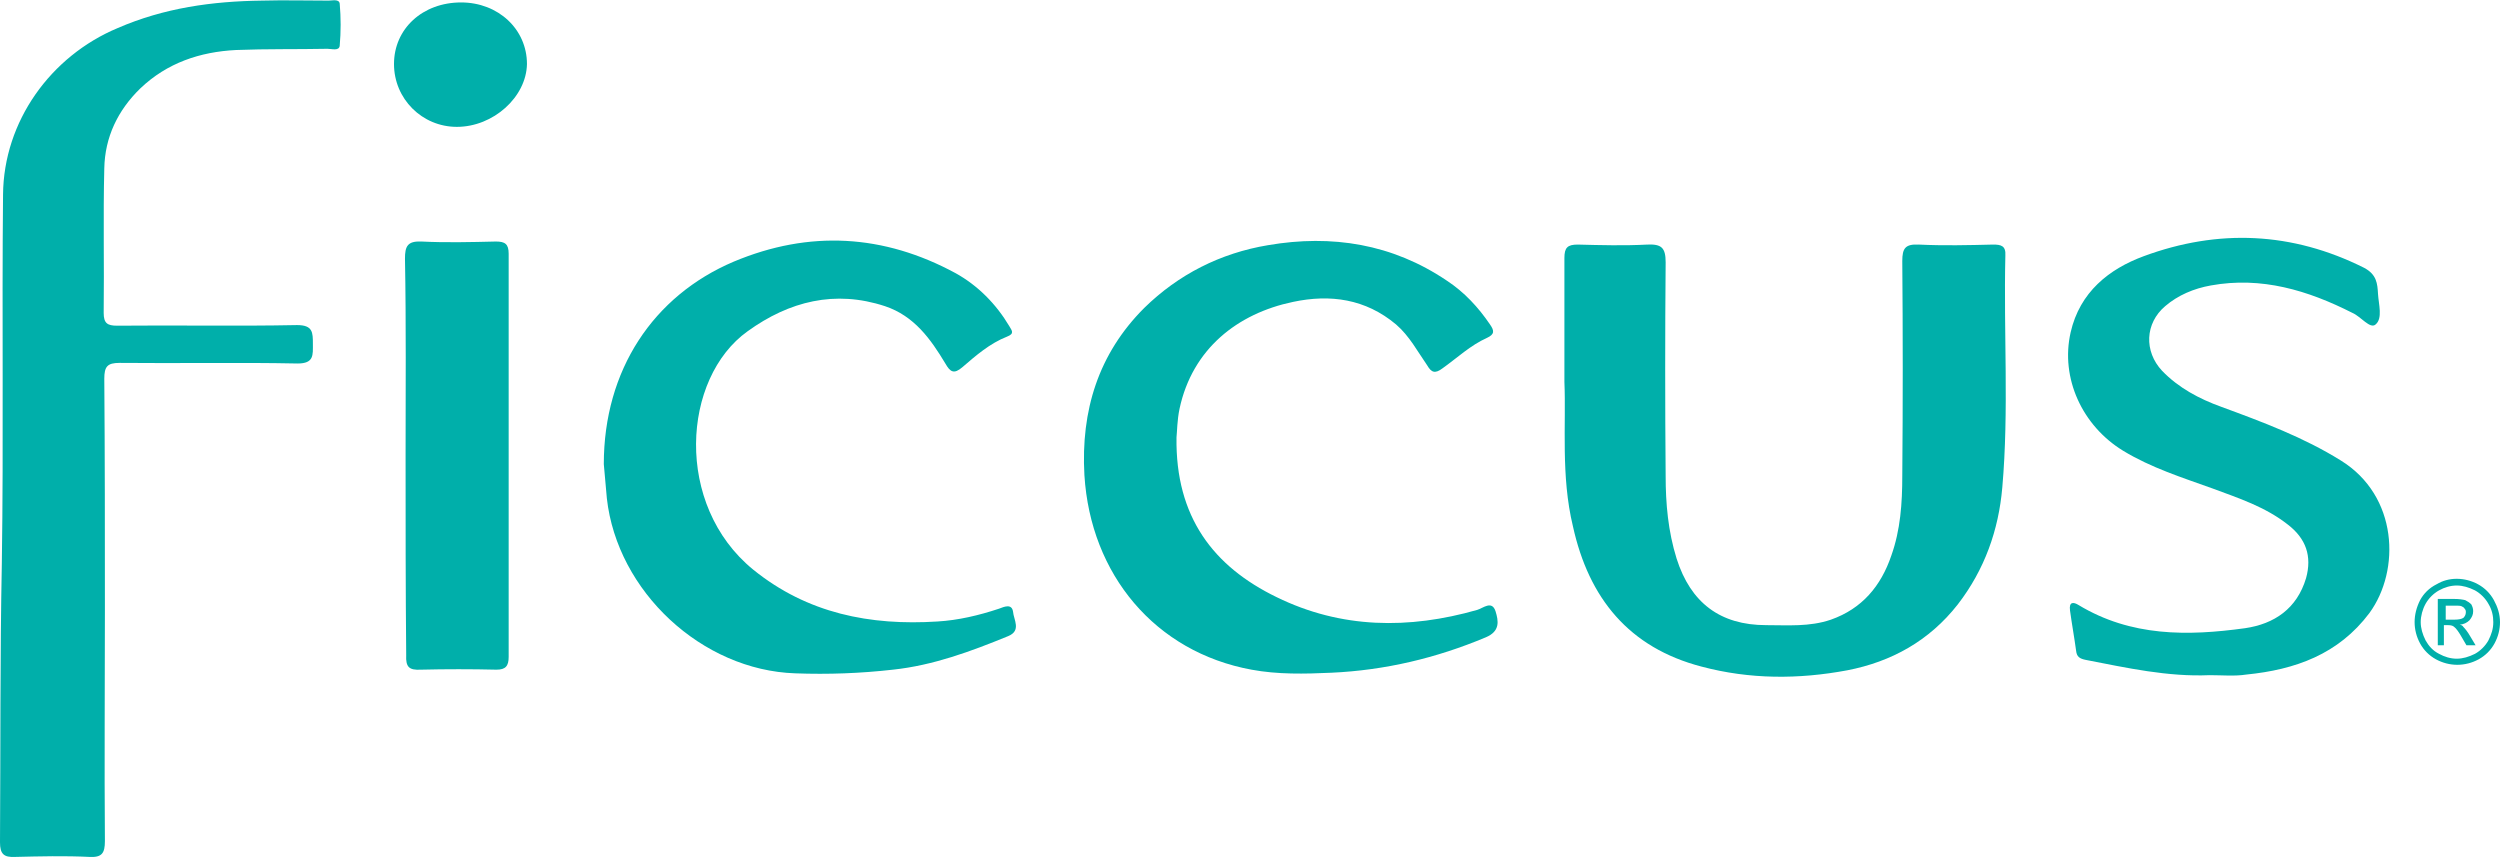
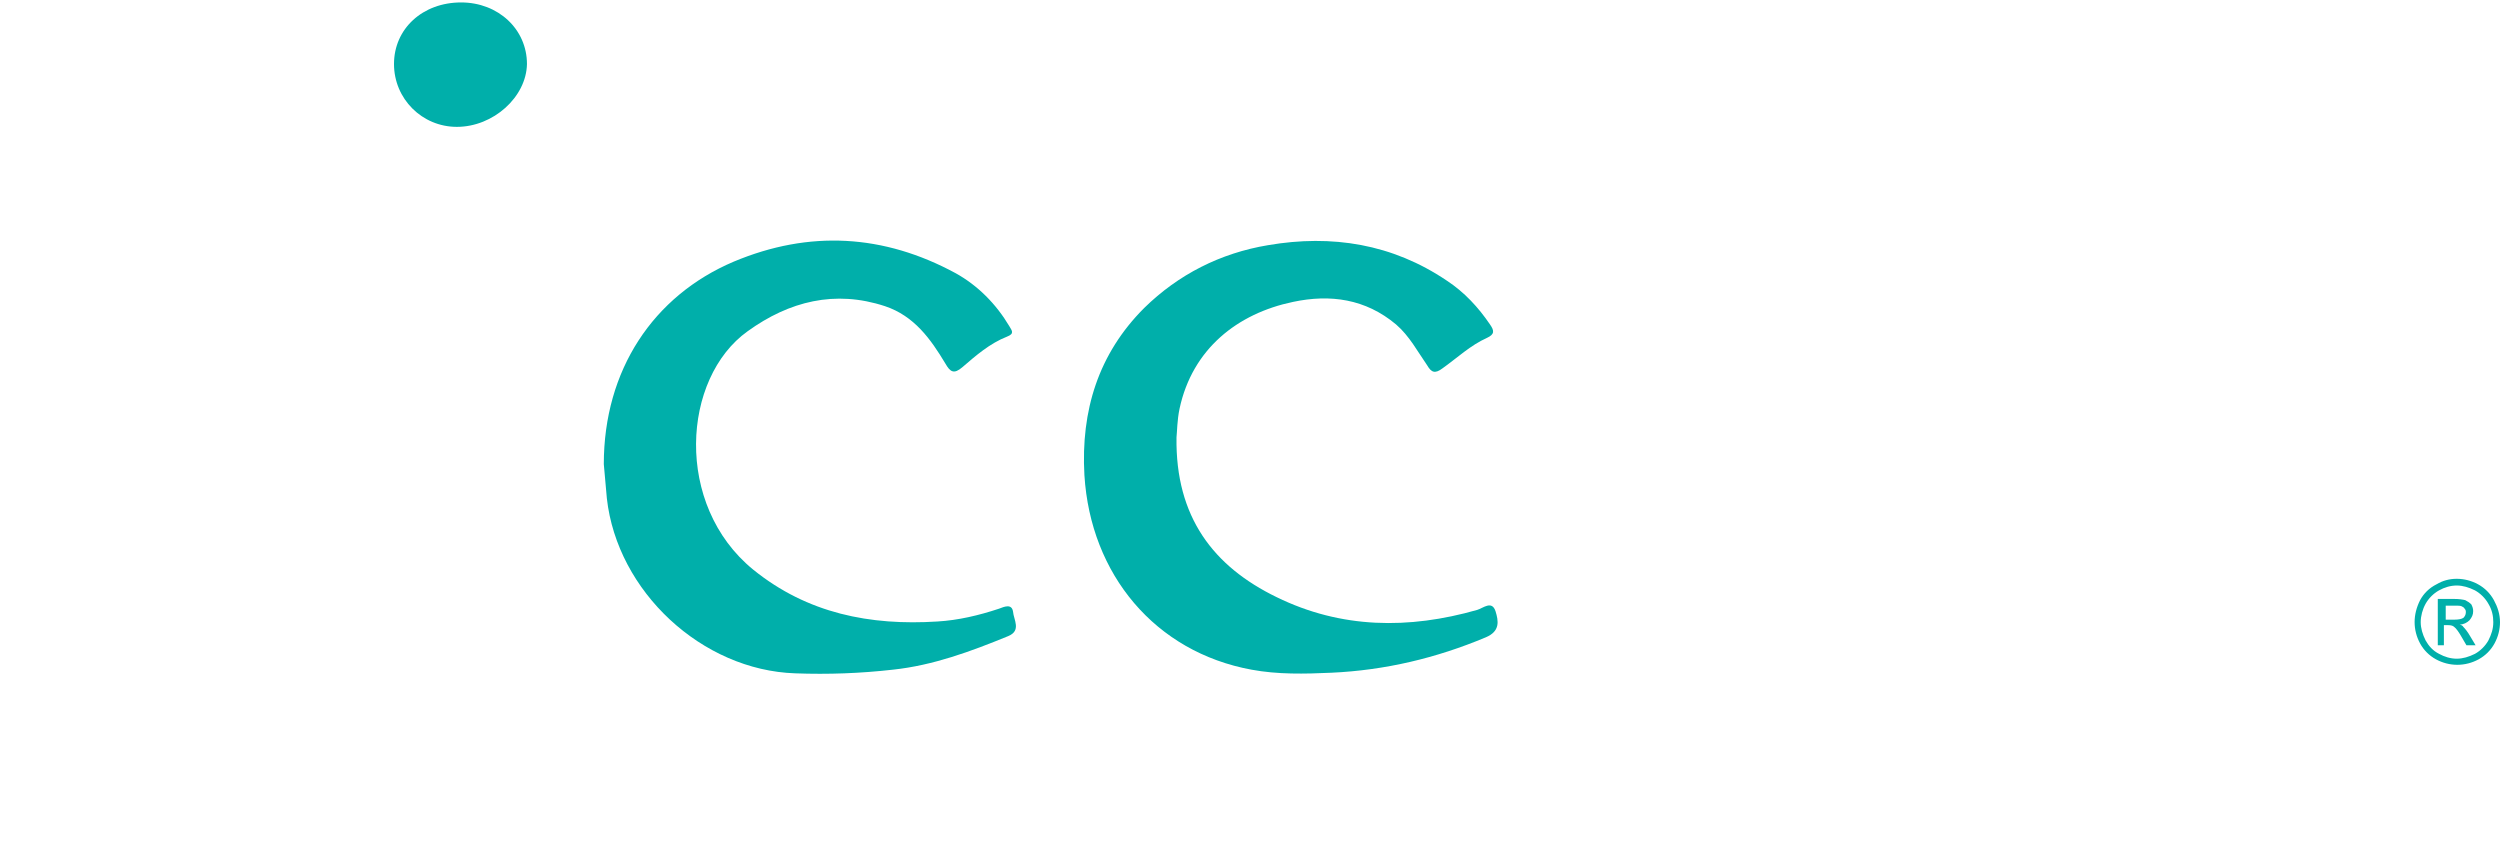
<svg xmlns="http://www.w3.org/2000/svg" id="Capa_1" x="0px" y="0px" viewBox="0 0 409.9 140.5" style="enable-background:new 0 0 409.9 140.5;" xml:space="preserve">
  <style type="text/css">	.st0{fill:#00AFAA;}</style>
  <g>
-     <path class="st0" d="M17.2,100.1c0,12.6-0.1,25.2,0,37.8c0,2-0.5,2.7-2.5,2.6c-4.1-0.2-8.1-0.1-12.2,0C0.6,140.6,0,140,0,138.1  c0.1-15.2,0-30.4,0.3-45.7c0.3-20.2,0-40.3,0.2-60.5c0.1-12,7.8-22.7,18.8-27.3C26.9,1.3,34.8,0.2,43,0.1c3.6-0.1,7.3,0,10.9,0  c0.6,0,1.7-0.3,1.8,0.5c0.2,2.3,0.2,4.6,0,6.9c-0.1,0.9-1.3,0.5-2,0.5c-5,0.1-10,0-15,0.2c-5.9,0.3-11.3,2.1-15.7,6.3  c-3.7,3.6-5.8,8-5.9,13.1c-0.2,7.9,0,15.8-0.1,23.7c0,1.7,0.6,2.1,2.2,2.1c9.8-0.1,19.6,0.1,29.5-0.1c2.6,0,2.6,1.2,2.6,3.1  c0,1.8,0.2,3.2-2.5,3.2c-9.7-0.2-19.5,0-29.2-0.1c-2,0-2.5,0.6-2.5,2.6C17.2,74.8,17.2,87.5,17.2,100.1L17.2,100.1z" />
-     <path class="st0" d="M66.5,74.8c0-10.8,0.1-21.6-0.1-32.4c0-2,0.4-2.9,2.7-2.8c4,0.2,8.1,0.1,12.2,0c1.5,0,2.1,0.4,2.1,2  c0,22,0,44,0,66.1c0,1.5-0.5,2.1-2,2.1c-4.1-0.1-8.3-0.1-12.4,0c-1.9,0.1-2.5-0.4-2.4-2.4C66.5,96.6,66.5,85.7,66.5,74.8" />
    <path class="st0" d="M74.9,20.8c-5.7,0-10.3-4.6-10.3-10.3c0-5.8,4.7-10.1,11-10.1c6.1,0,10.8,4.4,10.8,10.1  C86.3,15.9,80.9,20.8,74.9,20.8" />
    <path class="st0" d="M99,76.1c0-15.4,8.1-27.6,21.3-33.2c12.4-5.2,24.6-4.5,36.4,1.9c3.6,2,6.6,5,8.8,8.7c0.4,0.7,0.9,1.2-0.4,1.7  c-2.8,1.1-5.1,3.1-7.3,5c-1.4,1.2-2,0.8-2.8-0.6c-2.4-4-5.1-7.8-9.9-9.4c-8.2-2.7-15.7-0.8-22.5,4.1c-10.8,7.7-12.1,28.5,0.9,39.1  c8.9,7.2,19.2,9.2,30.2,8.5c3.4-0.2,6.8-1,10.1-2.1c0.8-0.3,2.1-0.9,2.3,0.5c0.1,1.3,1.4,3.1-0.8,4c-6.1,2.5-12.3,4.8-18.9,5.5  c-5.3,0.6-10.6,0.8-16,0.6c-15.3-0.5-29.2-13.4-30.9-28.7C99.3,79.5,99.1,77.3,99,76.1" />
    <path class="st0" d="M192.9,71.7c-0.2,13.1,6.1,21.2,16.4,26.2c10.6,5.2,21.7,5.3,32.9,2.1c1-0.3,2.4-1.6,3,0.2  c0.5,1.6,0.8,3.3-1.6,4.3c-8.1,3.4-16.5,5.4-25.3,5.8c-4.4,0.2-8.8,0.3-13.1-0.5c-15.8-2.9-26.4-15.6-27.4-31.9  c-0.6-10.6,2.3-19.9,9.8-27.4c5.6-5.5,12.5-9,20.3-10.3c10.5-1.8,20.4-0.2,29.3,5.8c2.9,1.9,5.2,4.4,7.1,7.2c0.7,1,0.8,1.6-0.5,2.2  c-2.7,1.2-4.9,3.3-7.3,5c-1.2,0.9-1.8,0.7-2.5-0.5c-1.6-2.3-2.9-4.8-5.1-6.7c-5-4.2-10.8-5-16.9-3.7c-9.1,1.9-16.5,7.7-18.6,17.5  C193,68.9,193,70.8,192.9,71.7" />
-     <path class="st0" d="M256.5,62.6c0-7.7,0-14,0-20.3c0-1.7,0.5-2.2,2.2-2.2c3.8,0.1,7.6,0.2,11.4,0c2.3-0.1,3,0.5,3,2.9  c-0.1,11.7-0.1,23.3,0,35c0,4.6,0.4,9.1,1.8,13.6c2.3,7.2,7.1,10.9,14.7,10.9c3.5,0,7.1,0.3,10.6-0.9c5.1-1.8,8.2-5.5,9.9-10.5  c1.5-4.2,1.8-8.6,1.8-13.1c0.1-11.7,0.1-23.5,0-35.2c0-2.1,0.5-2.8,2.7-2.7c4.1,0.2,8.1,0.1,12.2,0c1.3,0,2.1,0.2,2,1.8  c-0.3,12.7,0.6,25.4-0.5,38c-0.6,7-2.9,13.5-7.3,19.2c-4.7,6-10.9,9.4-18.1,10.8c-8,1.5-16,1.5-23.9-0.6  c-11.9-3.1-18.5-11.2-21.1-23C255.9,78,256.8,69.6,256.5,62.6" />
-     <path class="st0" d="M362.3,110.7c-6.9,0.3-13.6-1.2-20.3-2.5c-1-0.2-1.5-0.5-1.6-1.5c-0.3-2.2-0.7-4.4-1-6.6  c-0.2-1.5,0.6-1.4,1.4-0.9c8.6,5.2,17.9,5.1,27.3,3.8c4.8-0.7,8.5-3.2,10-8.2c1-3.6,0-6.5-3-8.8c-3.7-2.9-8-4.3-12.3-5.9  c-5-1.8-10.1-3.4-14.7-6.2c-6.7-4.1-10.3-11.9-8.6-19.4c1.5-6.6,6.3-10.4,12-12.5c12.2-4.5,24.3-4,36.1,1.9  c2.1,1.1,2.2,2.6,2.3,4.3c0.1,1.7,0.8,4-0.4,5c-0.9,0.8-2.4-1.3-3.8-1.9c-7.3-3.7-14.9-6-23.2-4.5c-2.8,0.5-5.4,1.6-7.5,3.4  c-3.3,2.8-3.5,7.4-0.5,10.6c2.7,2.8,6.1,4.6,9.7,5.9c6.8,2.5,13.5,5,19.6,8.8c9.4,5.8,9.8,18,4.7,25c-5.1,6.8-12.2,9.3-20.2,10.1  C366.4,110.9,364.3,110.7,362.3,110.7" />
    <path class="st0" d="M400.9,101.6h1.5c0.7,0,1.2-0.1,1.5-0.3c0.2-0.2,0.4-0.5,0.4-0.9c0-0.2,0-0.4-0.2-0.6  c-0.1-0.2-0.3-0.3-0.5-0.4c-0.2-0.1-0.6-0.1-1.2-0.1h-1.4V101.6z M399.7,105.9v-7.7h2.6c0.9,0,1.5,0.1,1.9,0.2  c0.4,0.2,0.7,0.4,1,0.7c0.2,0.4,0.3,0.7,0.3,1.1c0,0.6-0.2,1-0.6,1.5c-0.4,0.4-1,0.7-1.6,0.7c0.3,0.1,0.5,0.2,0.6,0.4  c0.3,0.3,0.7,0.8,1.1,1.5l0.9,1.5h-1.5l-0.7-1.2c-0.5-0.9-1-1.6-1.3-1.8c-0.2-0.2-0.5-0.3-1-0.3h-0.7v3.3H399.7z M402.8,96  c-1,0-2,0.3-2.9,0.8c-0.9,0.5-1.7,1.3-2.2,2.2c-0.5,0.9-0.8,2-0.8,3c0,1,0.3,2,0.8,3c0.5,0.9,1.2,1.7,2.2,2.2  c0.9,0.5,1.9,0.8,2.9,0.8c1,0,2-0.3,3-0.8c0.9-0.5,1.7-1.3,2.2-2.2c0.5-1,0.8-1.9,0.8-3c0-1-0.2-2-0.8-3c-0.5-0.9-1.3-1.7-2.2-2.2  C404.8,96.3,403.8,96,402.8,96 M402.8,94.9c1.2,0,2.4,0.3,3.5,0.9c1.1,0.6,2,1.5,2.6,2.6c0.6,1.1,1,2.3,1,3.6  c0,1.2-0.3,2.4-0.9,3.5c-0.6,1.1-1.5,2-2.6,2.6c-1.1,0.6-2.3,0.9-3.5,0.9s-2.4-0.3-3.5-0.9c-1.1-0.6-2-1.5-2.6-2.6  c-0.6-1.1-0.9-2.3-0.9-3.5c0-1.2,0.3-2.4,0.9-3.6c0.6-1.1,1.5-2,2.7-2.6C400.5,95.2,401.6,94.9,402.8,94.9" />
  </g>
</svg>